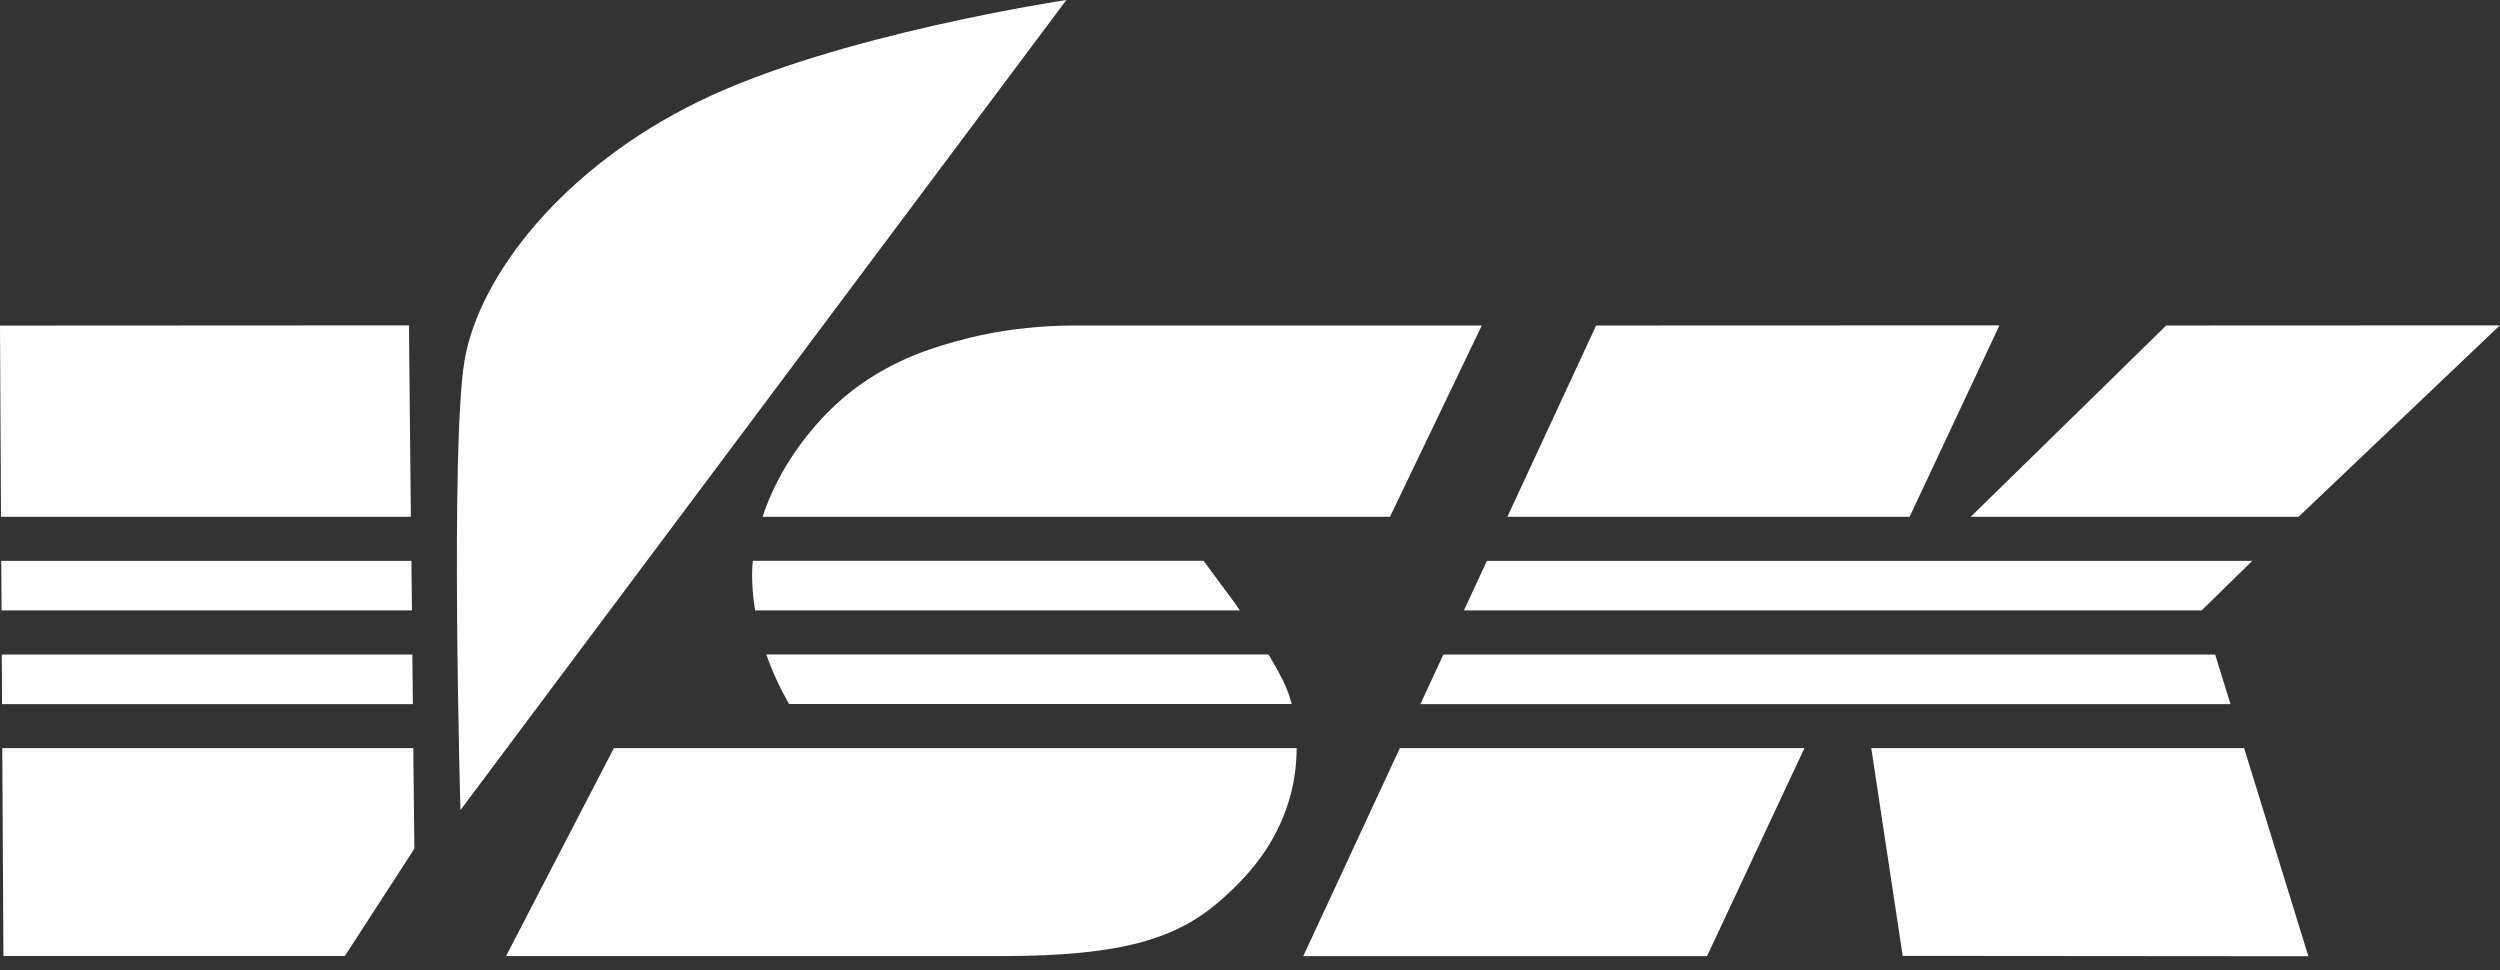
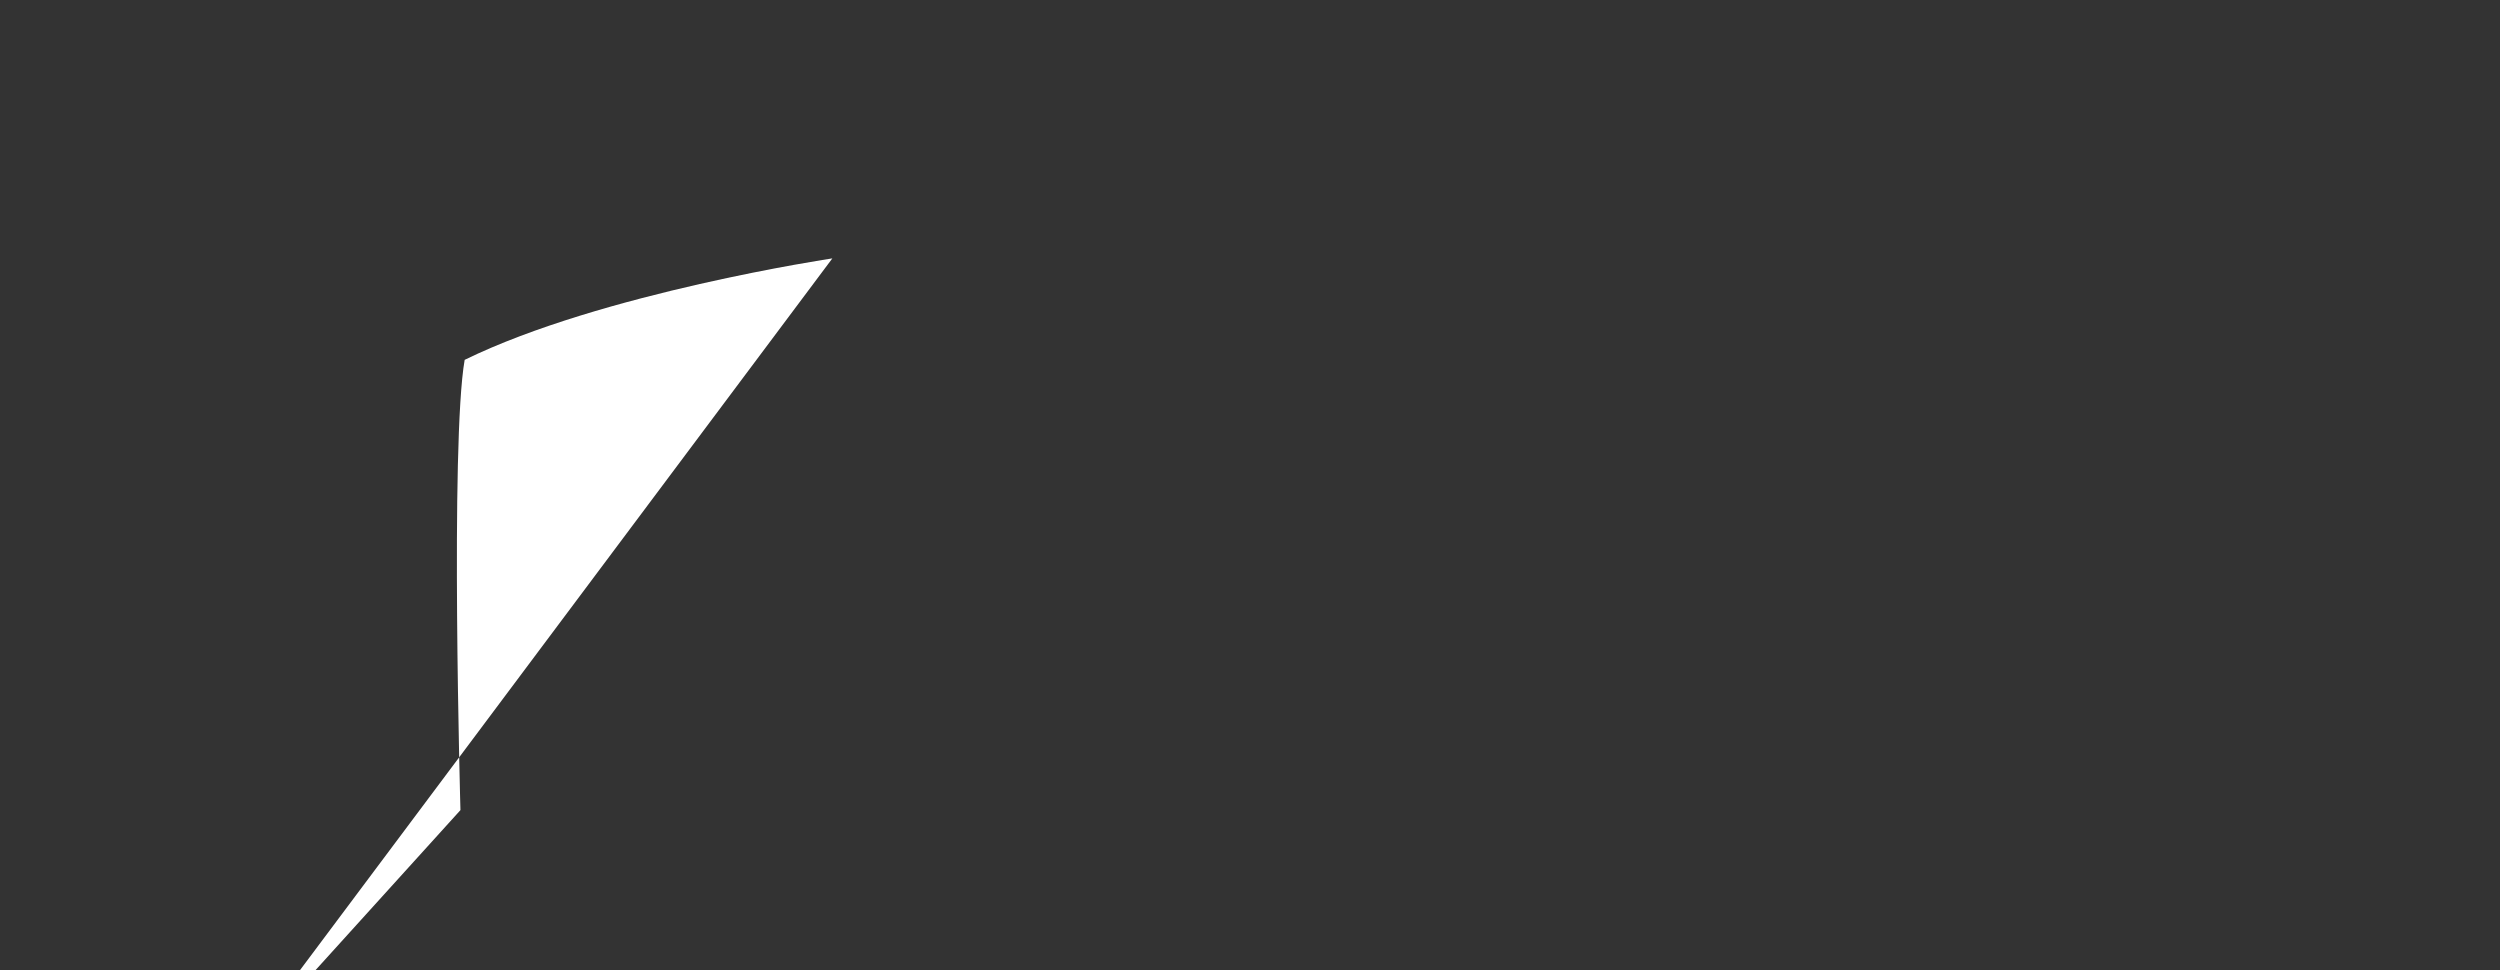
<svg xmlns="http://www.w3.org/2000/svg" width="100%" height="100%" viewBox="0 0 67 26" xml:space="preserve" style="fill-rule:evenodd;clip-rule:evenodd;stroke-linejoin:round;stroke-miterlimit:2;">
  <rect x="0" y="0" width="67" height="26" fill="#333333" stroke="none" />
-   <path id="Vector" d="M61.6,13.851l5.396,-5.131l-8.943,0.004c-0,0 -2.885,2.83 -5.239,5.127l8.786,-0Zm-1.239,1.18l-20.512,-0l-0.616,1.328l19.771,0l1.357,-1.328Zm-0.995,2.51l-20.683,0l-0.617,1.329l21.711,0l-0.411,-1.329Zm-9.216,2.509l0.842,5.568l10.872,0.009l-1.722,-5.577l-9.992,0Zm-15.223,5.574l10.822,-0l2.61,-5.574l-10.843,0l-2.589,5.574Zm18.658,-16.904l-10.809,0.004l-2.379,5.127l10.78,-0l2.408,-5.131Z" style="fill:#fff;fill-rule:nonzero;" />
-   <path id="Vector_2" d="M12.34,21.711c-0,-0 -0.277,-9.833 0.113,-12.067c0.387,-2.234 2.596,-5.13 6.272,-6.925c3.673,-1.797 9.854,-2.719 9.854,-2.719l-16.239,21.711Z" style="fill:#fff;fill-rule:nonzero;" />
-   <path id="Vector_4" d="M10.96,8.72l-10.96,0.006l0.027,5.125l10.984,-0l-0.051,-5.131Zm0.066,6.311l-10.992,-0l0.008,1.328l10.998,0l-0.014,-1.328Zm0.025,2.51l-11.003,0l0.007,1.329l11.01,0l-0.014,-1.329Zm0.025,2.509l-11.015,0l0.031,5.57l9.151,-0l1.862,-2.874l-0.029,-2.696Z" style="fill:#fff;fill-rule:nonzero;" />
-   <path id="Vector_5" d="M28.806,8.724c-1.864,-0 -3.162,0.399 -3.84,0.624c-1.197,0.397 -2.056,1.016 -2.568,1.495c-0.684,0.638 -1.526,1.679 -1.961,3.007l16.814,0l2.461,-5.126l-10.906,-0Zm4.422,7.635c-0.039,-0.057 -0.079,-0.116 -0.117,-0.172l-0.855,-1.157l-12.079,0c0,0 -0.002,0.018 -0.003,0.027c-0.027,0.254 -0.033,0.714 0.063,1.302l12.991,0Zm1.39,2.509c-0.035,-0.13 -0.073,-0.258 -0.123,-0.378c-0.108,-0.273 -0.29,-0.603 -0.5,-0.951l-13.457,0c0.145,0.42 0.344,0.869 0.611,1.329l13.469,0Zm-18.168,1.184l-2.888,5.571l13.313,0c3.214,-0.003 4.665,-0.477 5.81,-1.47c1.039,-0.899 1.597,-1.774 1.891,-2.805c0.108,-0.383 0.17,-0.836 0.175,-1.298l-18.301,-0l0,0.002Z" style="fill:#fff;fill-rule:nonzero;" />
+   <path id="Vector_2" d="M12.34,21.711c-0,-0 -0.277,-9.833 0.113,-12.067c3.673,-1.797 9.854,-2.719 9.854,-2.719l-16.239,21.711Z" style="fill:#fff;fill-rule:nonzero;" />
</svg>